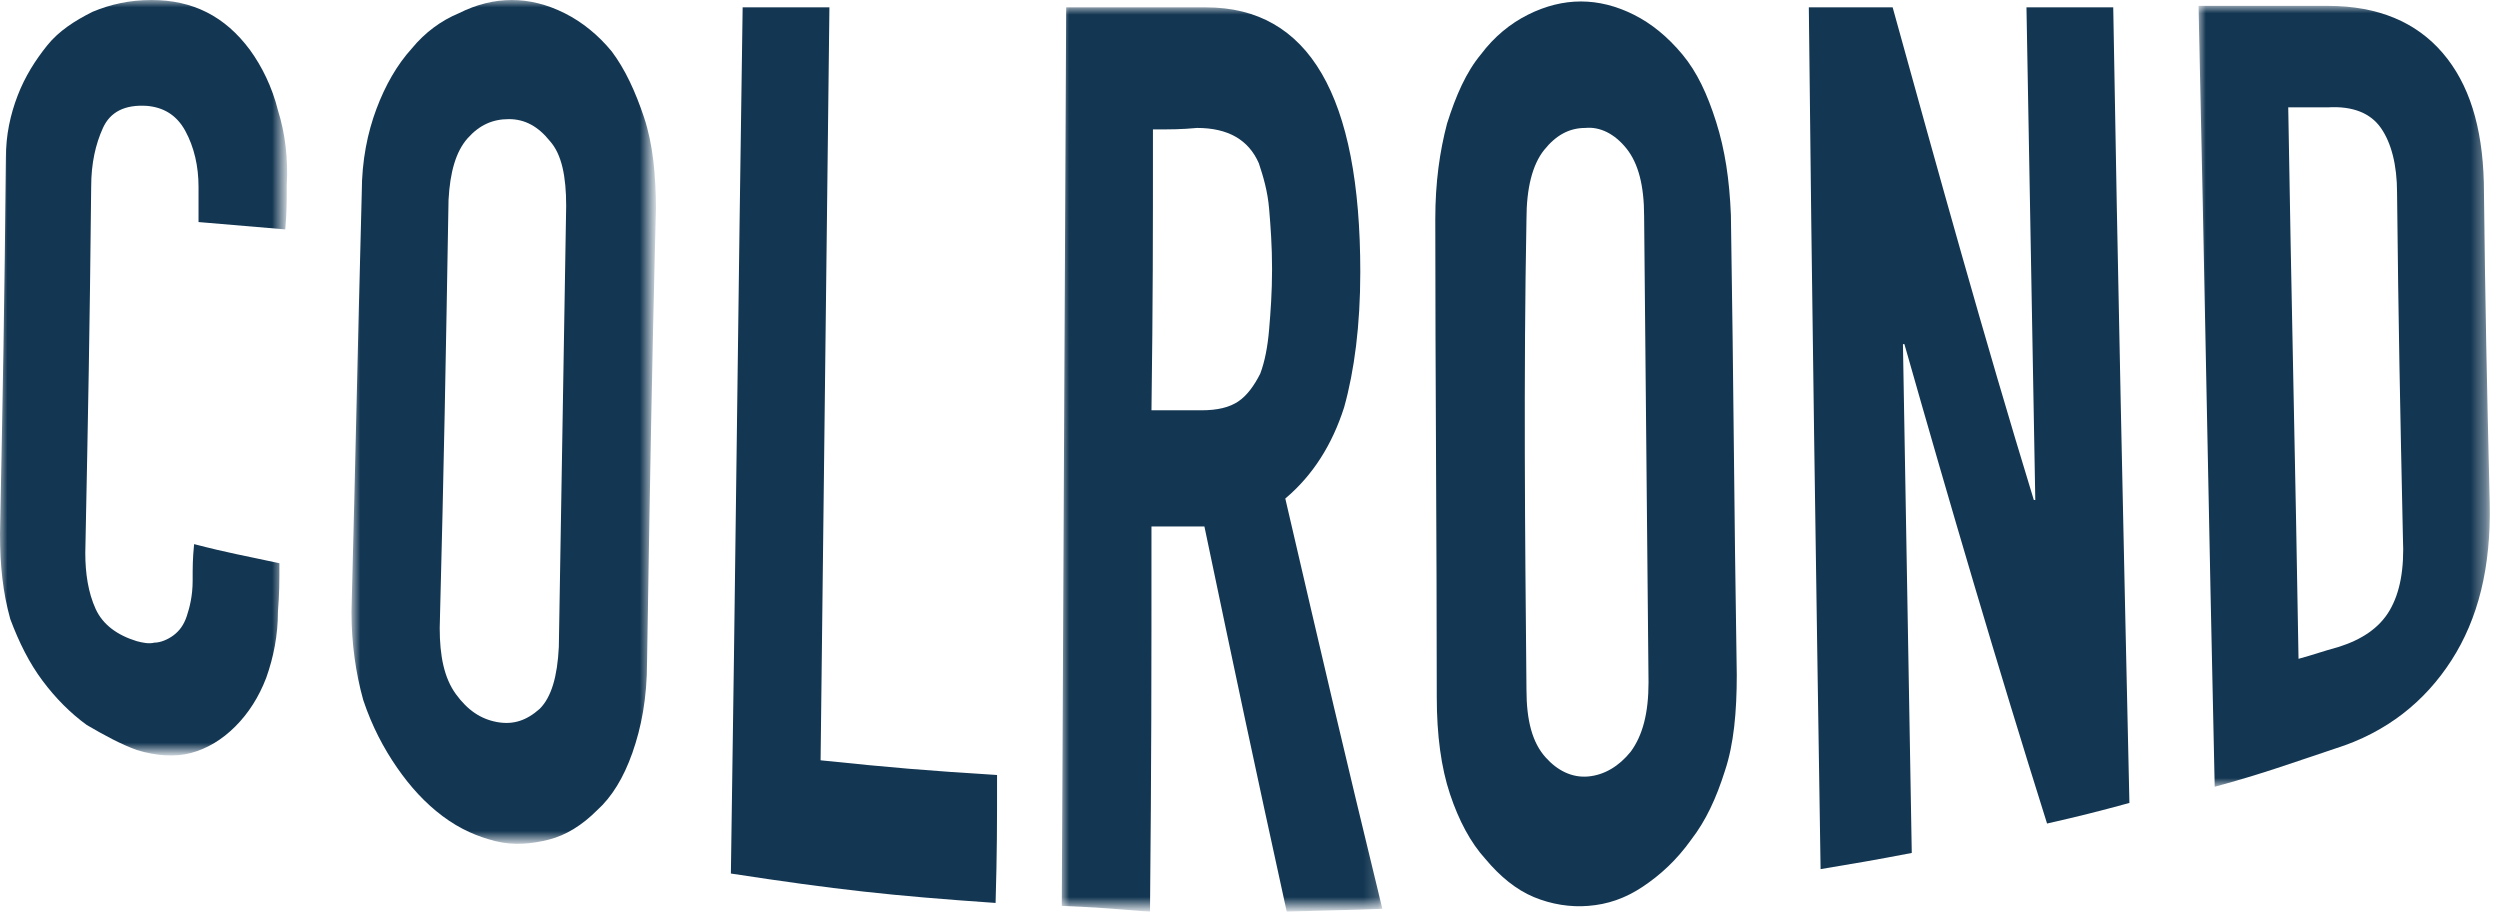
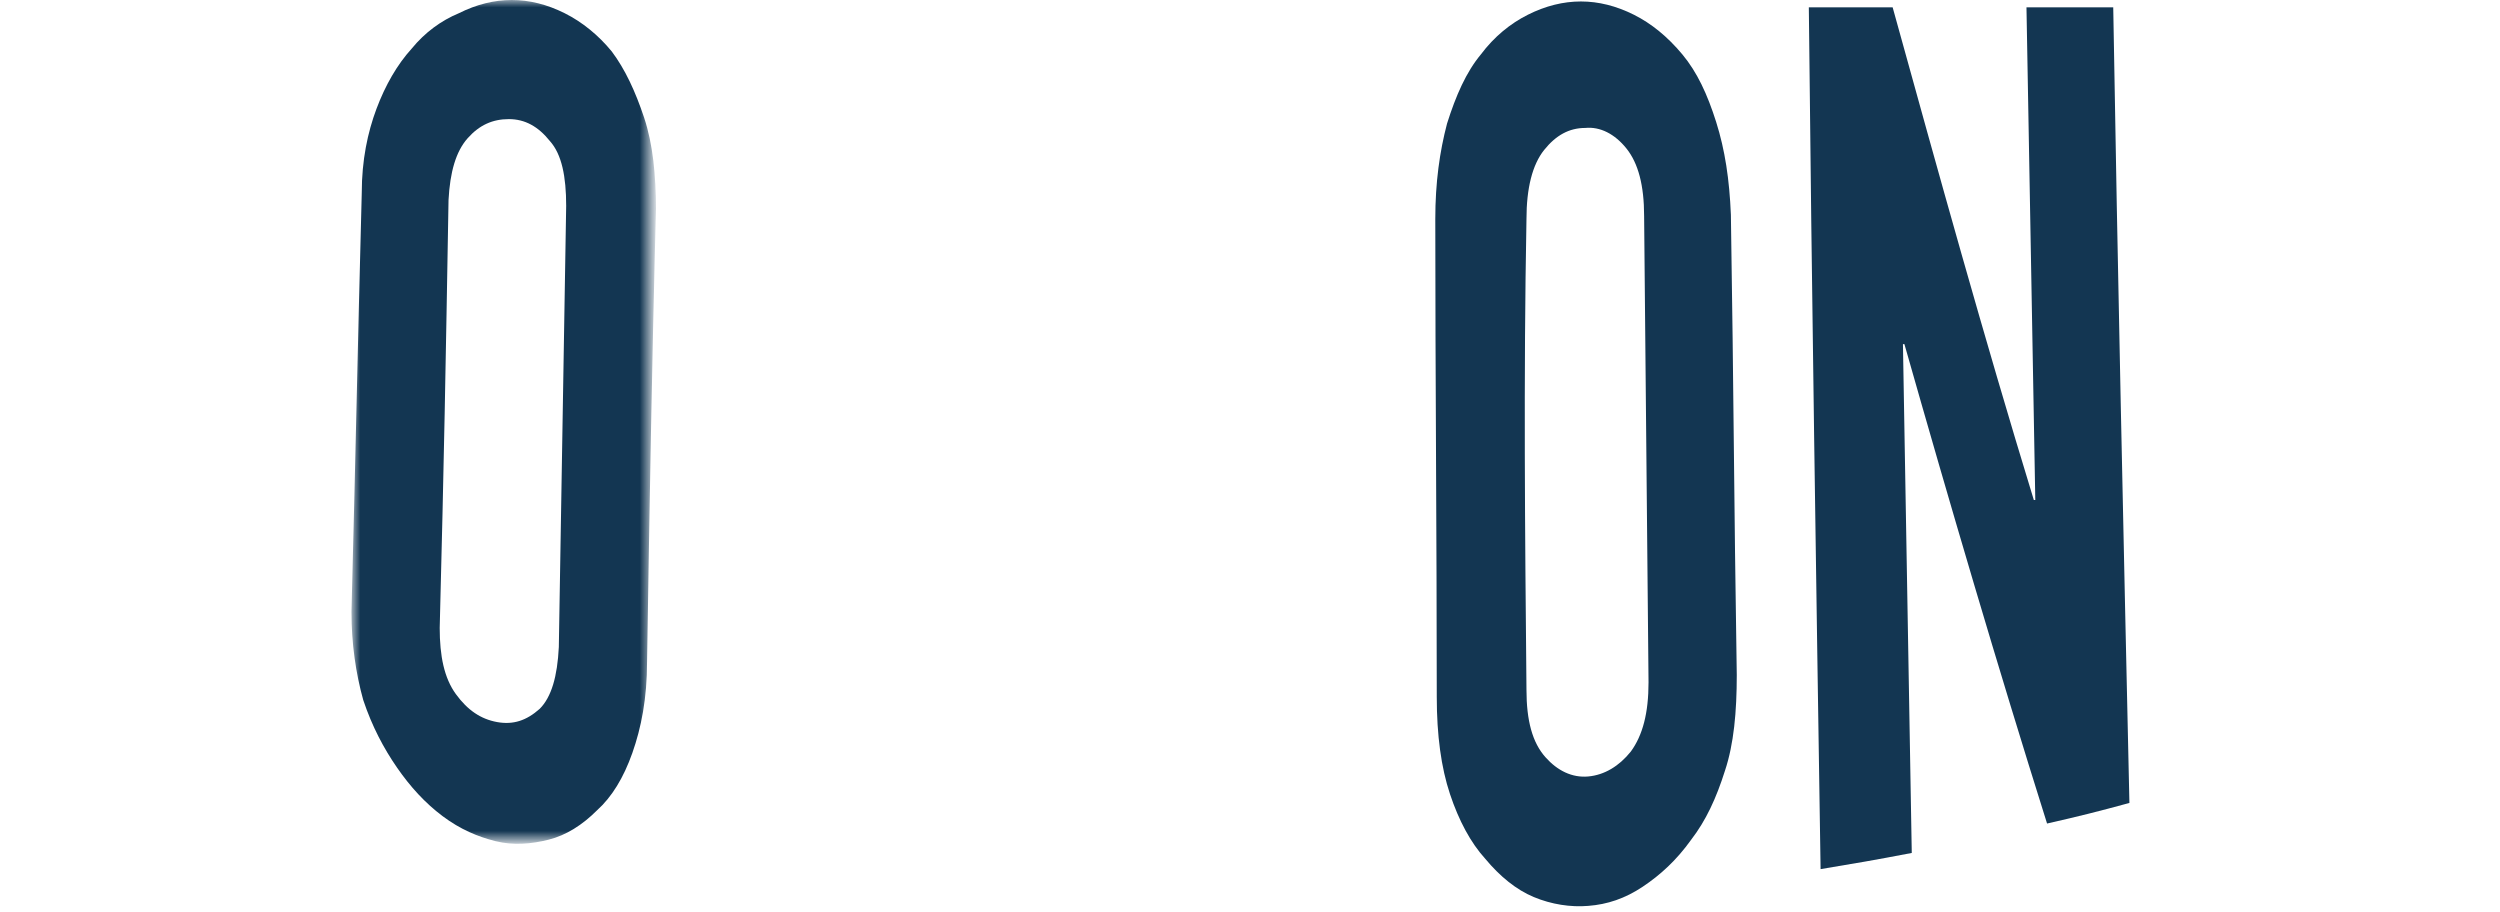
<svg xmlns="http://www.w3.org/2000/svg" version="1.1" id="Calque_1" x="0px" y="0px" viewBox="0 0 170 62" style="enable-background:new 0 0 170 62;" xml:space="preserve">
  <style type="text/css">
	.st0{fill-rule:evenodd;clip-rule:evenodd;fill:#FFFFFF;filter:url(#Adobe_OpacityMaskFilter);}
	.st1{mask:url(#mask0_1_);}
	.st2{fill-rule:evenodd;clip-rule:evenodd;fill:#133652;}
	.st3{fill-rule:evenodd;clip-rule:evenodd;fill:#FFFFFF;filter:url(#Adobe_OpacityMaskFilter_1_);}
	.st4{mask:url(#mask1_1_);}
	.st5{fill-rule:evenodd;clip-rule:evenodd;fill:#FFFFFF;filter:url(#Adobe_OpacityMaskFilter_2_);}
	.st6{mask:url(#mask2_1_);}
	.st7{fill-rule:evenodd;clip-rule:evenodd;fill:#FFFFFF;filter:url(#Adobe_OpacityMaskFilter_3_);}
	.st8{mask:url(#mask3_1_);}
</style>
  <defs>
    <filter id="Adobe_OpacityMaskFilter" filterUnits="userSpaceOnUse" x="0" y="0" width="19.5" height="51.3">
      <feColorMatrix type="matrix" values="1 0 0 0 0  0 1 0 0 0  0 0 1 0 0  0 0 0 1 0" />
    </filter>
  </defs>
  <mask maskUnits="userSpaceOnUse" x="0" y="0" width="19.5" height="51.3" id="mask0_1_">
    <path class="st0" d="M0,0h19.5v51.3H0V0z" />
  </mask>
  <g class="st1">
-     <path class="st2" d="M19,38.3c0,1.3,0,2-0.1,3.3c0,1.6-0.3,3.1-0.8,4.5c-0.5,1.3-1.2,2.4-2.1,3.3c-0.9,0.9-1.9,1.5-3,1.8   c-1.1,0.3-2.4,0.2-3.7-0.2c-1.1-0.4-2.2-1-3.4-1.7c-1.1-0.8-2.1-1.8-3-3c-0.9-1.2-1.6-2.6-2.2-4.2C0.2,40.3,0,38.5,0,36.3   C0.2,26.1,0.3,21,0.4,10.7c0-1.5,0.3-2.9,0.8-4.2c0.5-1.3,1.2-2.4,2-3.4s1.9-1.7,3.1-2.3C7.5,0.3,8.8,0,10.3,0c2.8,0,5,1.1,6.7,3.4   c0.8,1.1,1.5,2.5,1.9,4.1c0.5,1.6,0.7,3.3,0.6,5.1c0,1.2,0,1.8-0.1,3c-2.4-0.2-3.6-0.3-5.9-0.5c0-1,0-1.5,0-2.4   c0-1.4-0.3-2.7-0.9-3.8c-0.6-1.1-1.5-1.6-2.6-1.7c-1.5-0.1-2.5,0.4-3,1.5s-0.8,2.4-0.8,4C6.1,22.6,6,27.6,5.8,37.6   c0,1.4,0.2,2.7,0.7,3.8C7,42.5,8,43.2,9.3,43.6c0.4,0.1,0.8,0.2,1.2,0.1c0.4,0,0.9-0.2,1.3-0.5c0.4-0.3,0.7-0.7,0.9-1.3   c0.2-0.6,0.4-1.4,0.4-2.4c0-1,0-1.5,0.1-2.5C15.5,37.6,16.7,37.8,19,38.3z" />
-   </g>
+     </g>
  <defs>
    <filter id="Adobe_OpacityMaskFilter_1_" filterUnits="userSpaceOnUse" x="24" y="0" width="20.5" height="57.4">
      <feColorMatrix type="matrix" values="1 0 0 0 0  0 1 0 0 0  0 0 1 0 0  0 0 0 1 0" />
    </filter>
  </defs>
  <mask maskUnits="userSpaceOnUse" x="24" y="0" width="20.5" height="57.4" id="mask1_1_">
    <path class="st3" d="M24,0h20.5v57.4H24V0z" />
  </mask>
  <g class="st4">
    <path class="st2" d="M29.9,42.7c0,1.9,0.3,3.4,1.1,4.5c0.8,1.1,1.7,1.7,2.8,1.9c1.1,0.2,2-0.1,2.9-0.9c0.8-0.8,1.2-2.2,1.3-4.2   C38.2,32.1,38.3,26,38.5,14c0-2-0.3-3.5-1.1-4.4c-0.8-1-1.7-1.5-2.8-1.5c-1.1,0-2,0.4-2.8,1.3c-0.8,0.9-1.2,2.3-1.3,4.2   C30.3,25.2,30.2,31.1,29.9,42.7z M24.6,13.1c0-2.2,0.4-4.1,1-5.7c0.6-1.6,1.4-3,2.4-4.1c0.9-1.1,2-1.9,3.2-2.4   C32.4,0.3,33.6,0,34.8,0c1.2,0,2.4,0.3,3.6,0.9c1.2,0.6,2.3,1.5,3.2,2.6c0.9,1.2,1.6,2.7,2.2,4.5c0.6,1.8,0.8,3.9,0.8,6.2   C44.3,26.5,44.2,32.7,44,45c0,2.5-0.4,4.5-1,6.2c-0.6,1.7-1.4,3-2.4,3.9c-1,1-2.1,1.7-3.3,2c-1.2,0.3-2.4,0.4-3.6,0.1   c-1.2-0.3-2.4-0.8-3.6-1.7c-1.2-0.9-2.2-2-3.1-3.3c-0.9-1.3-1.7-2.8-2.3-4.6c-0.5-1.8-0.8-3.8-0.8-6C24.2,30.2,24.3,24.5,24.6,13.1   z" />
  </g>
-   <path class="st2" d="M49.7,59.4c0.3-19.6,0.5-39.3,0.8-58.9c2.4,0,3.6,0,5.9,0c-0.2,17.1-0.4,34.1-0.6,51.2c4.8,0.5,7.2,0.7,12,1  c0,3.5,0,5.2-0.1,8.7C60.5,60.9,56.9,60.5,49.7,59.4z" />
  <defs>
    <filter id="Adobe_OpacityMaskFilter_2_" filterUnits="userSpaceOnUse" x="72.2" y="0.5" width="21.9" height="61.4">
      <feColorMatrix type="matrix" values="1 0 0 0 0  0 1 0 0 0  0 0 1 0 0  0 0 0 1 0" />
    </filter>
  </defs>
  <mask maskUnits="userSpaceOnUse" x="72.2" y="0.5" width="21.9" height="61.4" id="mask2_1_">
-     <path class="st5" d="M72.2,0.5h21.9v61.4H72.2V0.5z" />
-   </mask>
+     </mask>
  <g class="st6">
-     <path class="st2" d="M78.4,8.8c0,7.7,0,11.5-0.1,19.1c1.4,0,2,0,3.4,0c1.1,0,1.9-0.2,2.5-0.6c0.6-0.4,1.1-1.1,1.5-1.9   c0.3-0.8,0.5-1.8,0.6-3c0.1-1.2,0.2-2.5,0.2-4.1c0-1.6-0.1-2.9-0.2-4.1c-0.1-1.2-0.4-2.2-0.7-3.1c-0.7-1.6-2.1-2.4-4.2-2.4   C80.3,8.8,79.7,8.8,78.4,8.8z M72.2,61.6c0.1-20.4,0.2-40.7,0.3-61.1c3.8,0,5.7,0,9.5,0c7,0,10.5,6,10.5,18c0,3.6-0.4,6.7-1.1,9.2   c-0.8,2.5-2.1,4.6-4,6.2c2.6,11.2,3.9,16.8,6.6,27.9c-2.6,0.1-3.9,0.1-6.5,0.2c-2.3-10.5-3.4-15.7-5.6-26.2c-1.4,0-2.2,0-3.6,0   c0,10.5,0,15.7-0.1,26.2C75.8,61.8,74.6,61.7,72.2,61.6z" />
-   </g>
+     </g>
  <path class="st2" d="M103.8,46.9c0,2.1,0.4,3.6,1.3,4.6c0.8,0.9,1.8,1.4,2.9,1.3c1.1-0.1,2.1-0.7,2.9-1.7c0.8-1.1,1.2-2.6,1.2-4.7  c-0.1-10.6-0.2-21.1-0.3-31.7c0-2.1-0.4-3.6-1.2-4.6c-0.8-1-1.8-1.5-2.8-1.4c-1.1,0-2,0.5-2.8,1.5c-0.8,1-1.2,2.6-1.2,4.7  C103.6,25.6,103.7,36.3,103.8,46.9z M97.6,14.9c0-2.5,0.3-4.6,0.8-6.5c0.6-1.9,1.3-3.5,2.3-4.7c0.9-1.2,2-2.1,3.2-2.7  c1.2-0.6,2.4-0.9,3.6-0.9c1.2,0,2.4,0.3,3.6,0.9c1.2,0.6,2.3,1.5,3.3,2.7c1,1.2,1.7,2.7,2.3,4.6s0.9,3.9,1,6.3  c0.2,12.5,0.2,18.8,0.4,31.3c0,2.5-0.2,4.7-0.8,6.5c-0.6,1.9-1.3,3.4-2.3,4.7c-1,1.4-2.1,2.4-3.3,3.2c-1.2,0.8-2.4,1.2-3.7,1.3  c-1.2,0.1-2.5-0.1-3.7-0.6c-1.2-0.5-2.3-1.4-3.3-2.6c-1-1.1-1.8-2.6-2.4-4.4c-0.6-1.8-0.9-4-0.9-6.6C97.7,36.5,97.6,25.7,97.6,14.9z  " />
  <path class="st2" d="M123.8,59.1c-0.3-19.5-0.6-39.1-0.8-58.6c2.3,0,3.4,0,5.7,0c3.1,11.2,6.2,22.4,9.6,33.5c0,0,0.1,0,0.1,0  c-0.2-11.2-0.4-22.3-0.6-33.5c2.4,0,3.6,0,5.9,0c0.3,18,0.7,36.1,1.1,54.1c-2.2,0.6-3.4,0.9-5.6,1.4c-3.4-10.8-6.6-21.7-9.7-32.6  c0,0-0.1,0-0.1,0c0.2,11.5,0.4,23.1,0.6,34.6C127.4,58.5,126.2,58.7,123.8,59.1z" />
  <defs>
    <filter id="Adobe_OpacityMaskFilter_3_" filterUnits="userSpaceOnUse" x="149.5" y="0.4" width="19.8" height="53.1">
      <feColorMatrix type="matrix" values="1 0 0 0 0  0 1 0 0 0  0 0 1 0 0  0 0 0 1 0" />
    </filter>
  </defs>
  <mask maskUnits="userSpaceOnUse" x="149.5" y="0.4" width="19.8" height="53.1" id="mask3_1_">
    <path class="st7" d="M149.5,0.4h19.8v53.1h-19.8V0.4z" />
  </mask>
  <g class="st8">
-     <path class="st2" d="M155.6,7.3c0.2,12.5,0.5,25,0.7,37.5c1.1-0.3,1.6-0.5,2.7-0.8c1.6-0.5,2.8-1.3,3.5-2.5c0.7-1.2,1-2.8,0.9-4.9   c-0.2-9.4-0.3-14.1-0.4-23.5c0-1.9-0.4-3.4-1.1-4.4c-0.7-1-1.9-1.5-3.6-1.4C157.2,7.3,156.7,7.3,155.6,7.3z M150.6,53.5   c-0.4-17.7-0.7-35.4-1.1-53.1c3.5,0,5.3,0,8.8,0c3.4,0,6,1.1,7.8,3.2c1.8,2.1,2.7,5,2.8,8.8c0.1,8.7,0.2,13.1,0.4,21.8   c0.1,4.4-0.8,7.9-2.6,10.7c-1.8,2.8-4.4,4.9-7.9,6C155.5,52,153.9,52.6,150.6,53.5z" />
-   </g>
+     </g>
</svg>